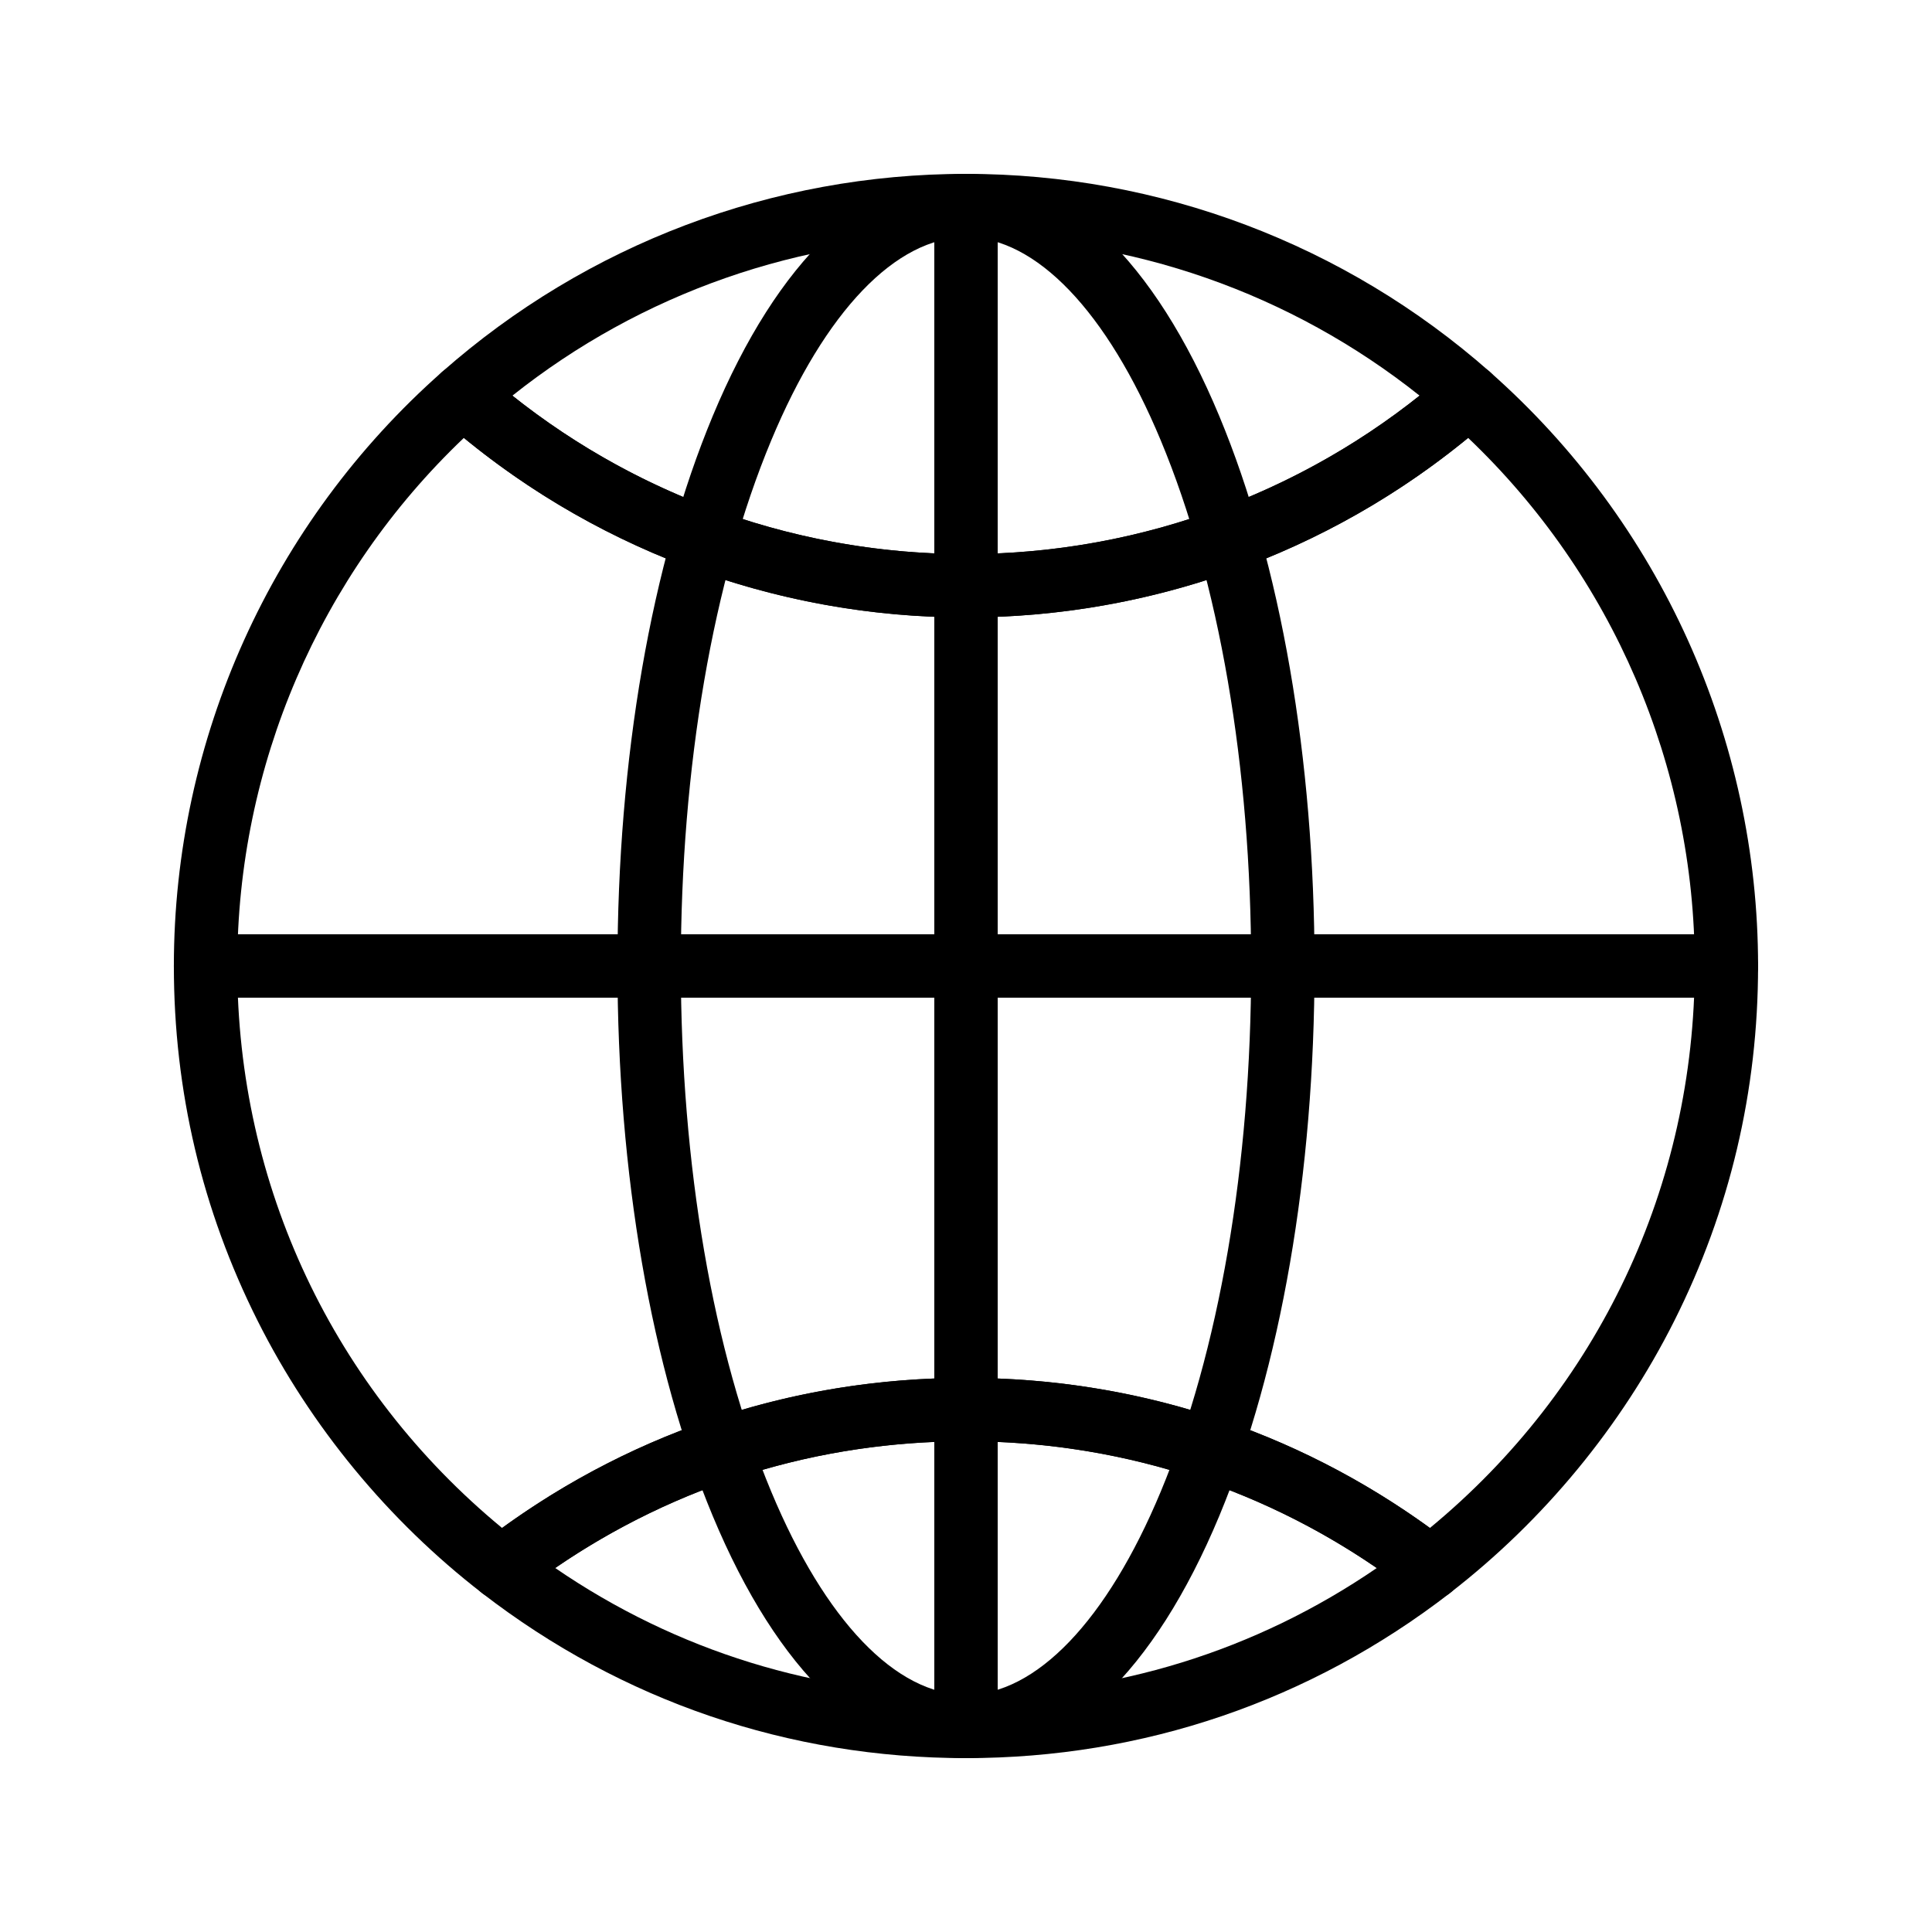
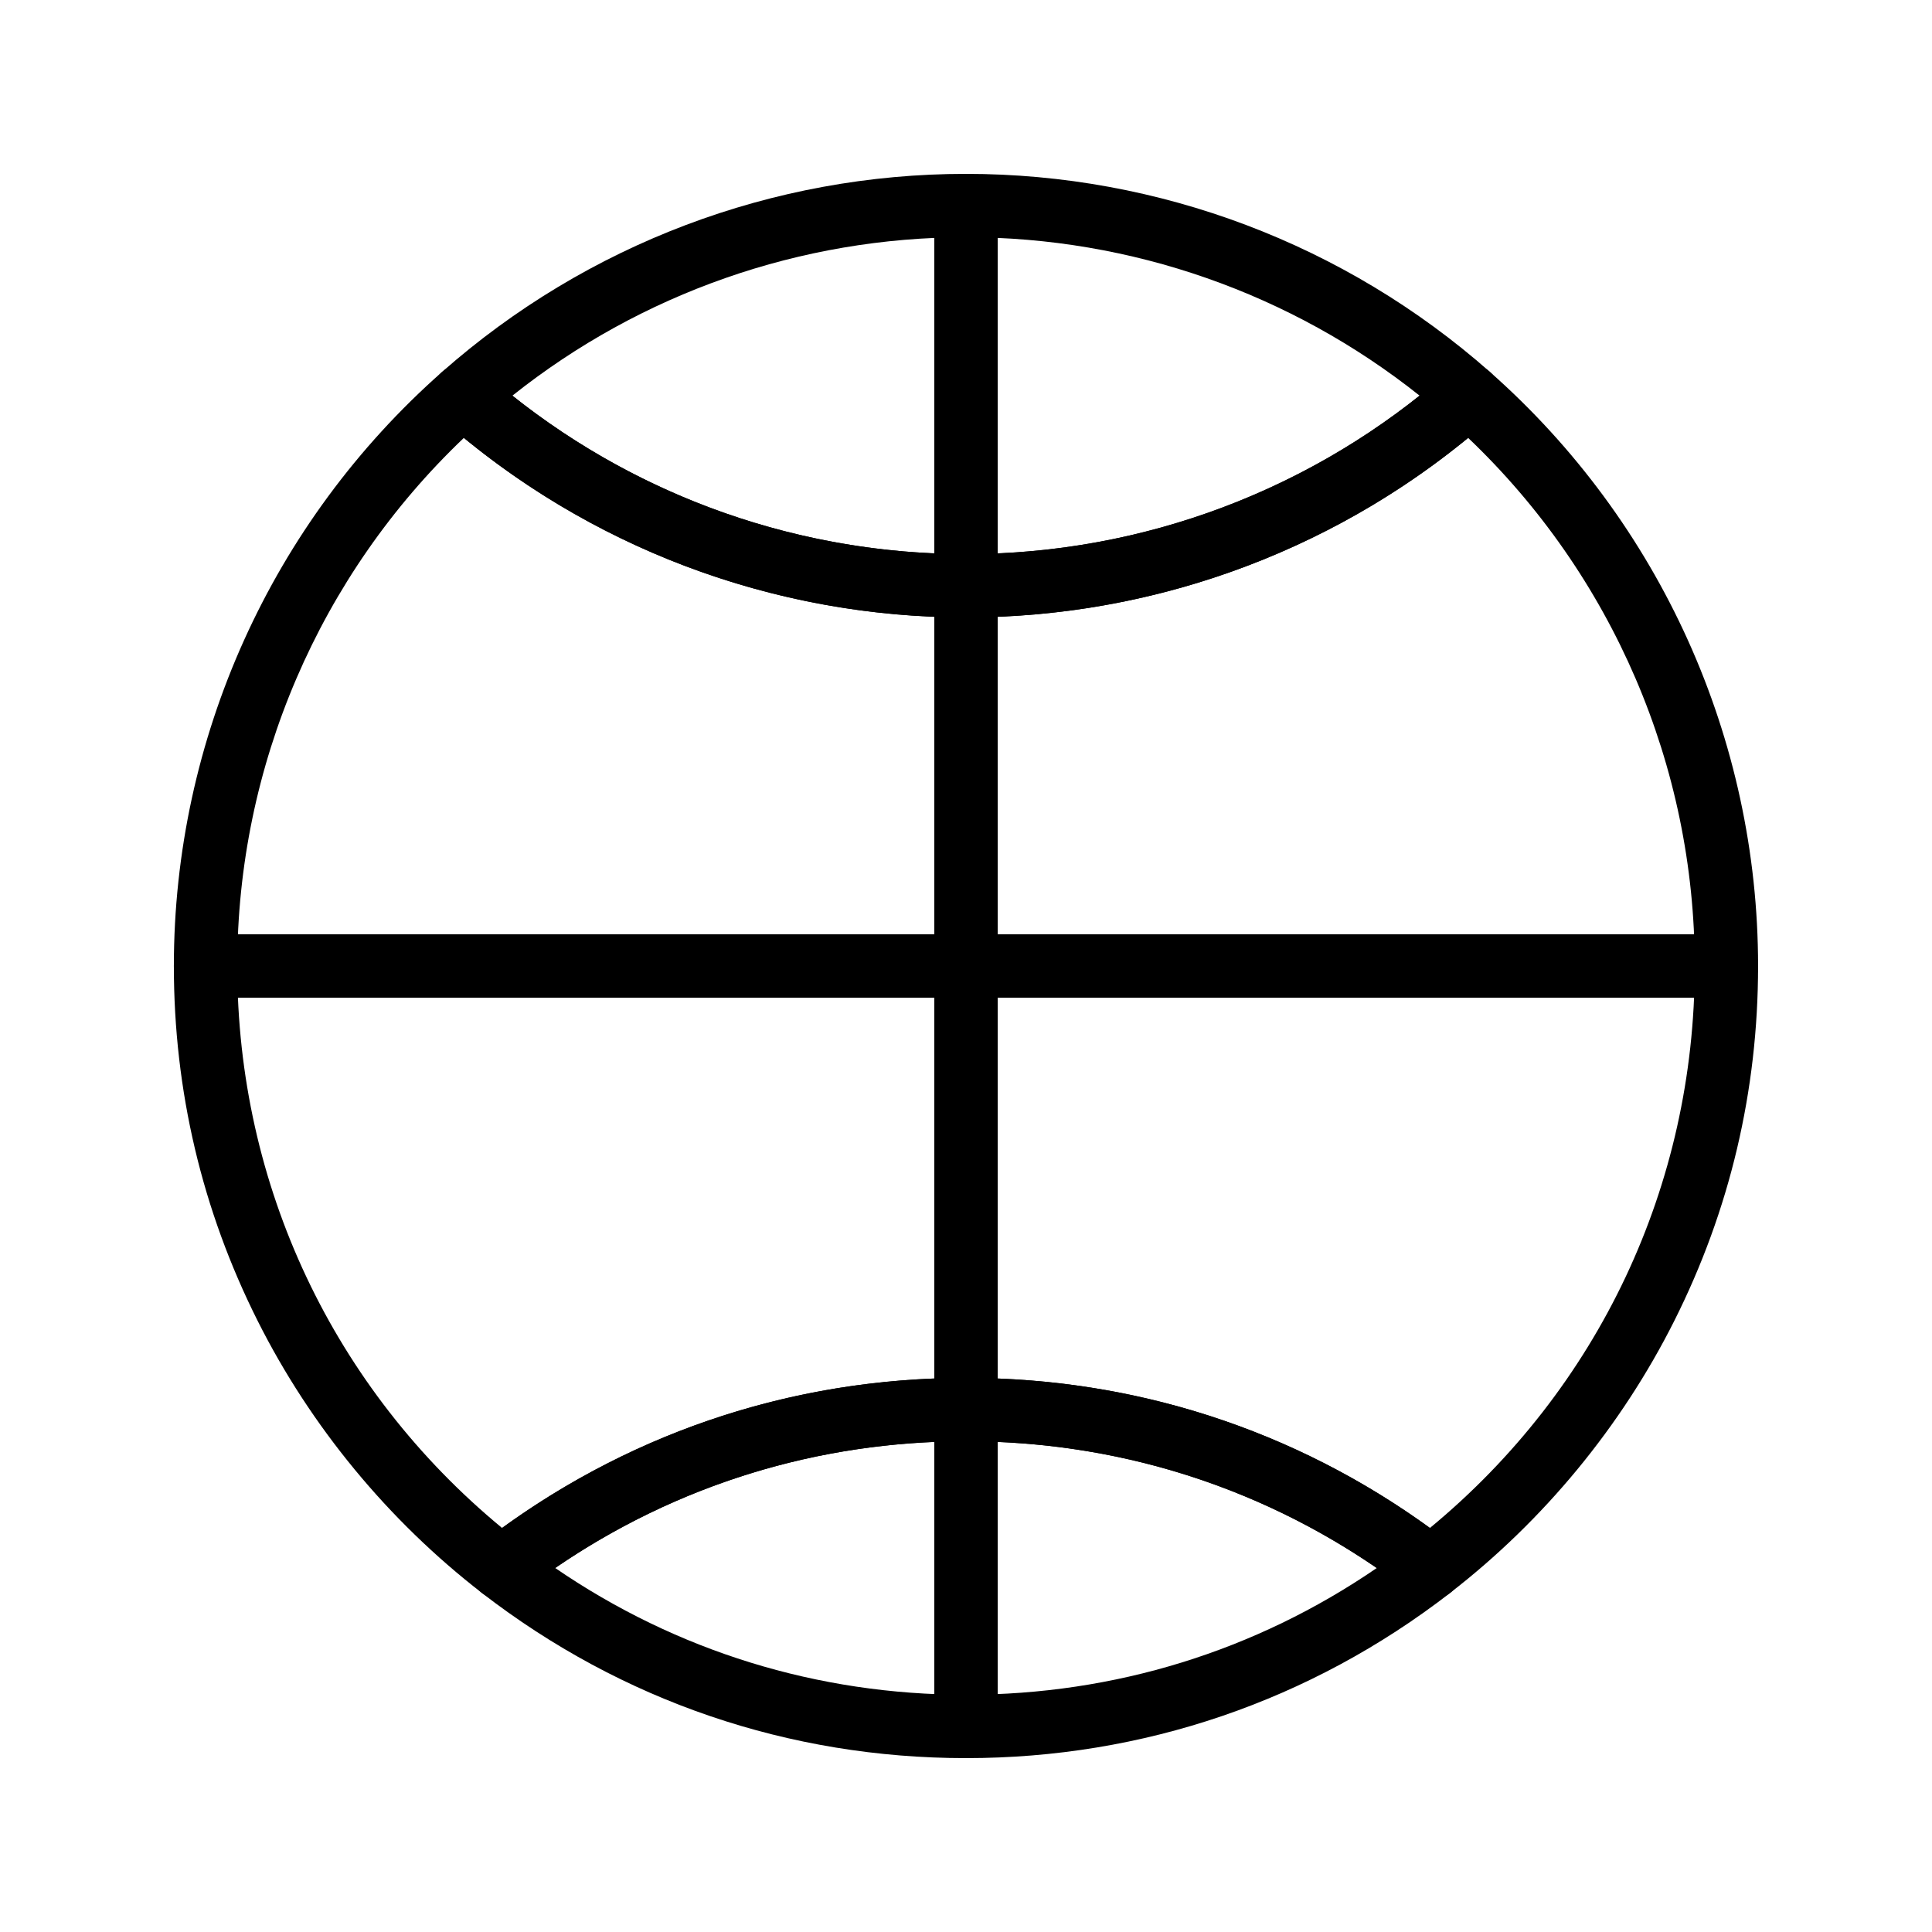
<svg xmlns="http://www.w3.org/2000/svg" fill="#000000" width="800px" height="800px" version="1.1" viewBox="144 144 512 512">
  <g>
-     <path d="m400 609.92c-26.039 0-49.879-22.797-67.125-64.191-16.277-39.062-25.242-90.816-25.242-145.73s8.965-106.66 25.238-145.73c17.25-41.395 41.09-64.191 67.129-64.191s49.879 22.797 67.125 64.191c16.273 39.062 25.238 90.816 25.238 145.73 0 54.91-8.965 106.66-25.238 145.73-17.25 41.391-41.09 64.188-67.125 64.188zm0-403.05c-18.547 0-37.363 19.629-51.625 53.859-15.445 37.062-23.949 86.523-23.949 139.27s8.504 102.21 23.949 139.27c14.262 34.227 33.078 53.855 51.625 53.855s37.363-19.629 51.621-53.859c15.445-37.062 23.949-86.523 23.949-139.27 0-52.746-8.504-102.21-23.949-139.27-14.262-34.23-33.078-53.859-51.621-53.859z" />
    <path d="m400 609.92c-4.637 0-8.398-3.762-8.398-8.398v-403.04c0-4.637 3.758-8.398 8.398-8.398 4.637 0 8.398 3.758 8.398 8.398v403.05c-0.004 4.637-3.762 8.395-8.398 8.395z" />
    <path d="m601.52 408.39h-403.05c-4.637 0-8.398-3.762-8.398-8.398 0-4.637 3.758-8.398 8.398-8.398h403.05c4.637 0 8.398 3.758 8.398 8.398-0.004 4.641-3.762 8.398-8.398 8.398z" />
    <path d="m276.88 567.93c-1.812 0-3.621-0.582-5.133-1.754-24.844-19.203-45.406-44.141-59.457-72.117-14.742-29.348-22.215-60.996-22.215-94.062 0-60.188 25.91-117.57 71.086-157.44 3.176-2.801 7.938-2.801 11.113 0 35.281 31.133 80.641 48.277 127.72 48.277s92.441-17.145 127.72-48.281c3.176-2.801 7.938-2.801 11.113 0 45.176 39.867 71.082 97.254 71.082 157.44 0 33.07-7.473 64.719-22.215 94.066-14.051 27.977-34.609 52.914-59.457 72.117-3.023 2.336-7.246 2.336-10.27 0-34.051-26.32-74.848-40.234-117.98-40.234s-83.926 13.91-117.98 40.23c-1.516 1.172-3.328 1.754-5.137 1.754zm123.12-58.777c44.66 0 87.027 13.73 122.95 39.77 44.684-36.871 70.176-90.789 70.176-148.93 0-52.953-21.797-103.54-60.055-139.95-37.465 30.738-84.422 47.578-133.07 47.578s-95.609-16.844-133.07-47.578c-38.258 36.398-60.055 86.992-60.055 139.95 0 58.137 25.496 112.06 70.176 148.93 35.922-26.039 78.289-39.77 122.95-39.77z" />
    <path d="m400 307.63c-51.176 0-100.48-18.637-138.84-52.48-1.805-1.594-2.84-3.887-2.84-6.297 0-2.41 1.035-4.703 2.84-6.297 38.352-33.844 87.656-52.48 138.84-52.48s100.48 18.637 138.84 52.48c1.805 1.594 2.84 3.887 2.84 6.297 0 2.41-1.035 4.703-2.84 6.297-38.352 33.844-87.66 52.48-138.84 52.48zm-120.21-58.777c34.094 27.141 76.406 41.984 120.21 41.984s86.121-14.844 120.21-41.984c-34.098-27.141-76.41-41.984-120.21-41.984-43.809 0-86.121 14.844-120.21 41.984z" />
    <path d="m400 609.92c-46.879 0-91.227-15.125-128.25-43.738-2.059-1.59-3.262-4.043-3.262-6.644 0-2.602 1.203-5.055 3.262-6.644 37.02-28.609 81.367-43.734 128.25-43.734 46.879 0 91.227 15.125 128.25 43.738 2.059 1.59 3.262 4.043 3.262 6.644 0 2.602-1.203 5.055-3.262 6.644-37.023 28.609-81.371 43.734-128.25 43.734zm-108.86-50.379c32.117 22.012 69.516 33.586 108.86 33.586s76.742-11.574 108.86-33.586c-32.117-22.012-69.516-33.586-108.86-33.586-39.344-0.004-76.746 11.574-108.86 33.586z" />
  </g>
</svg>